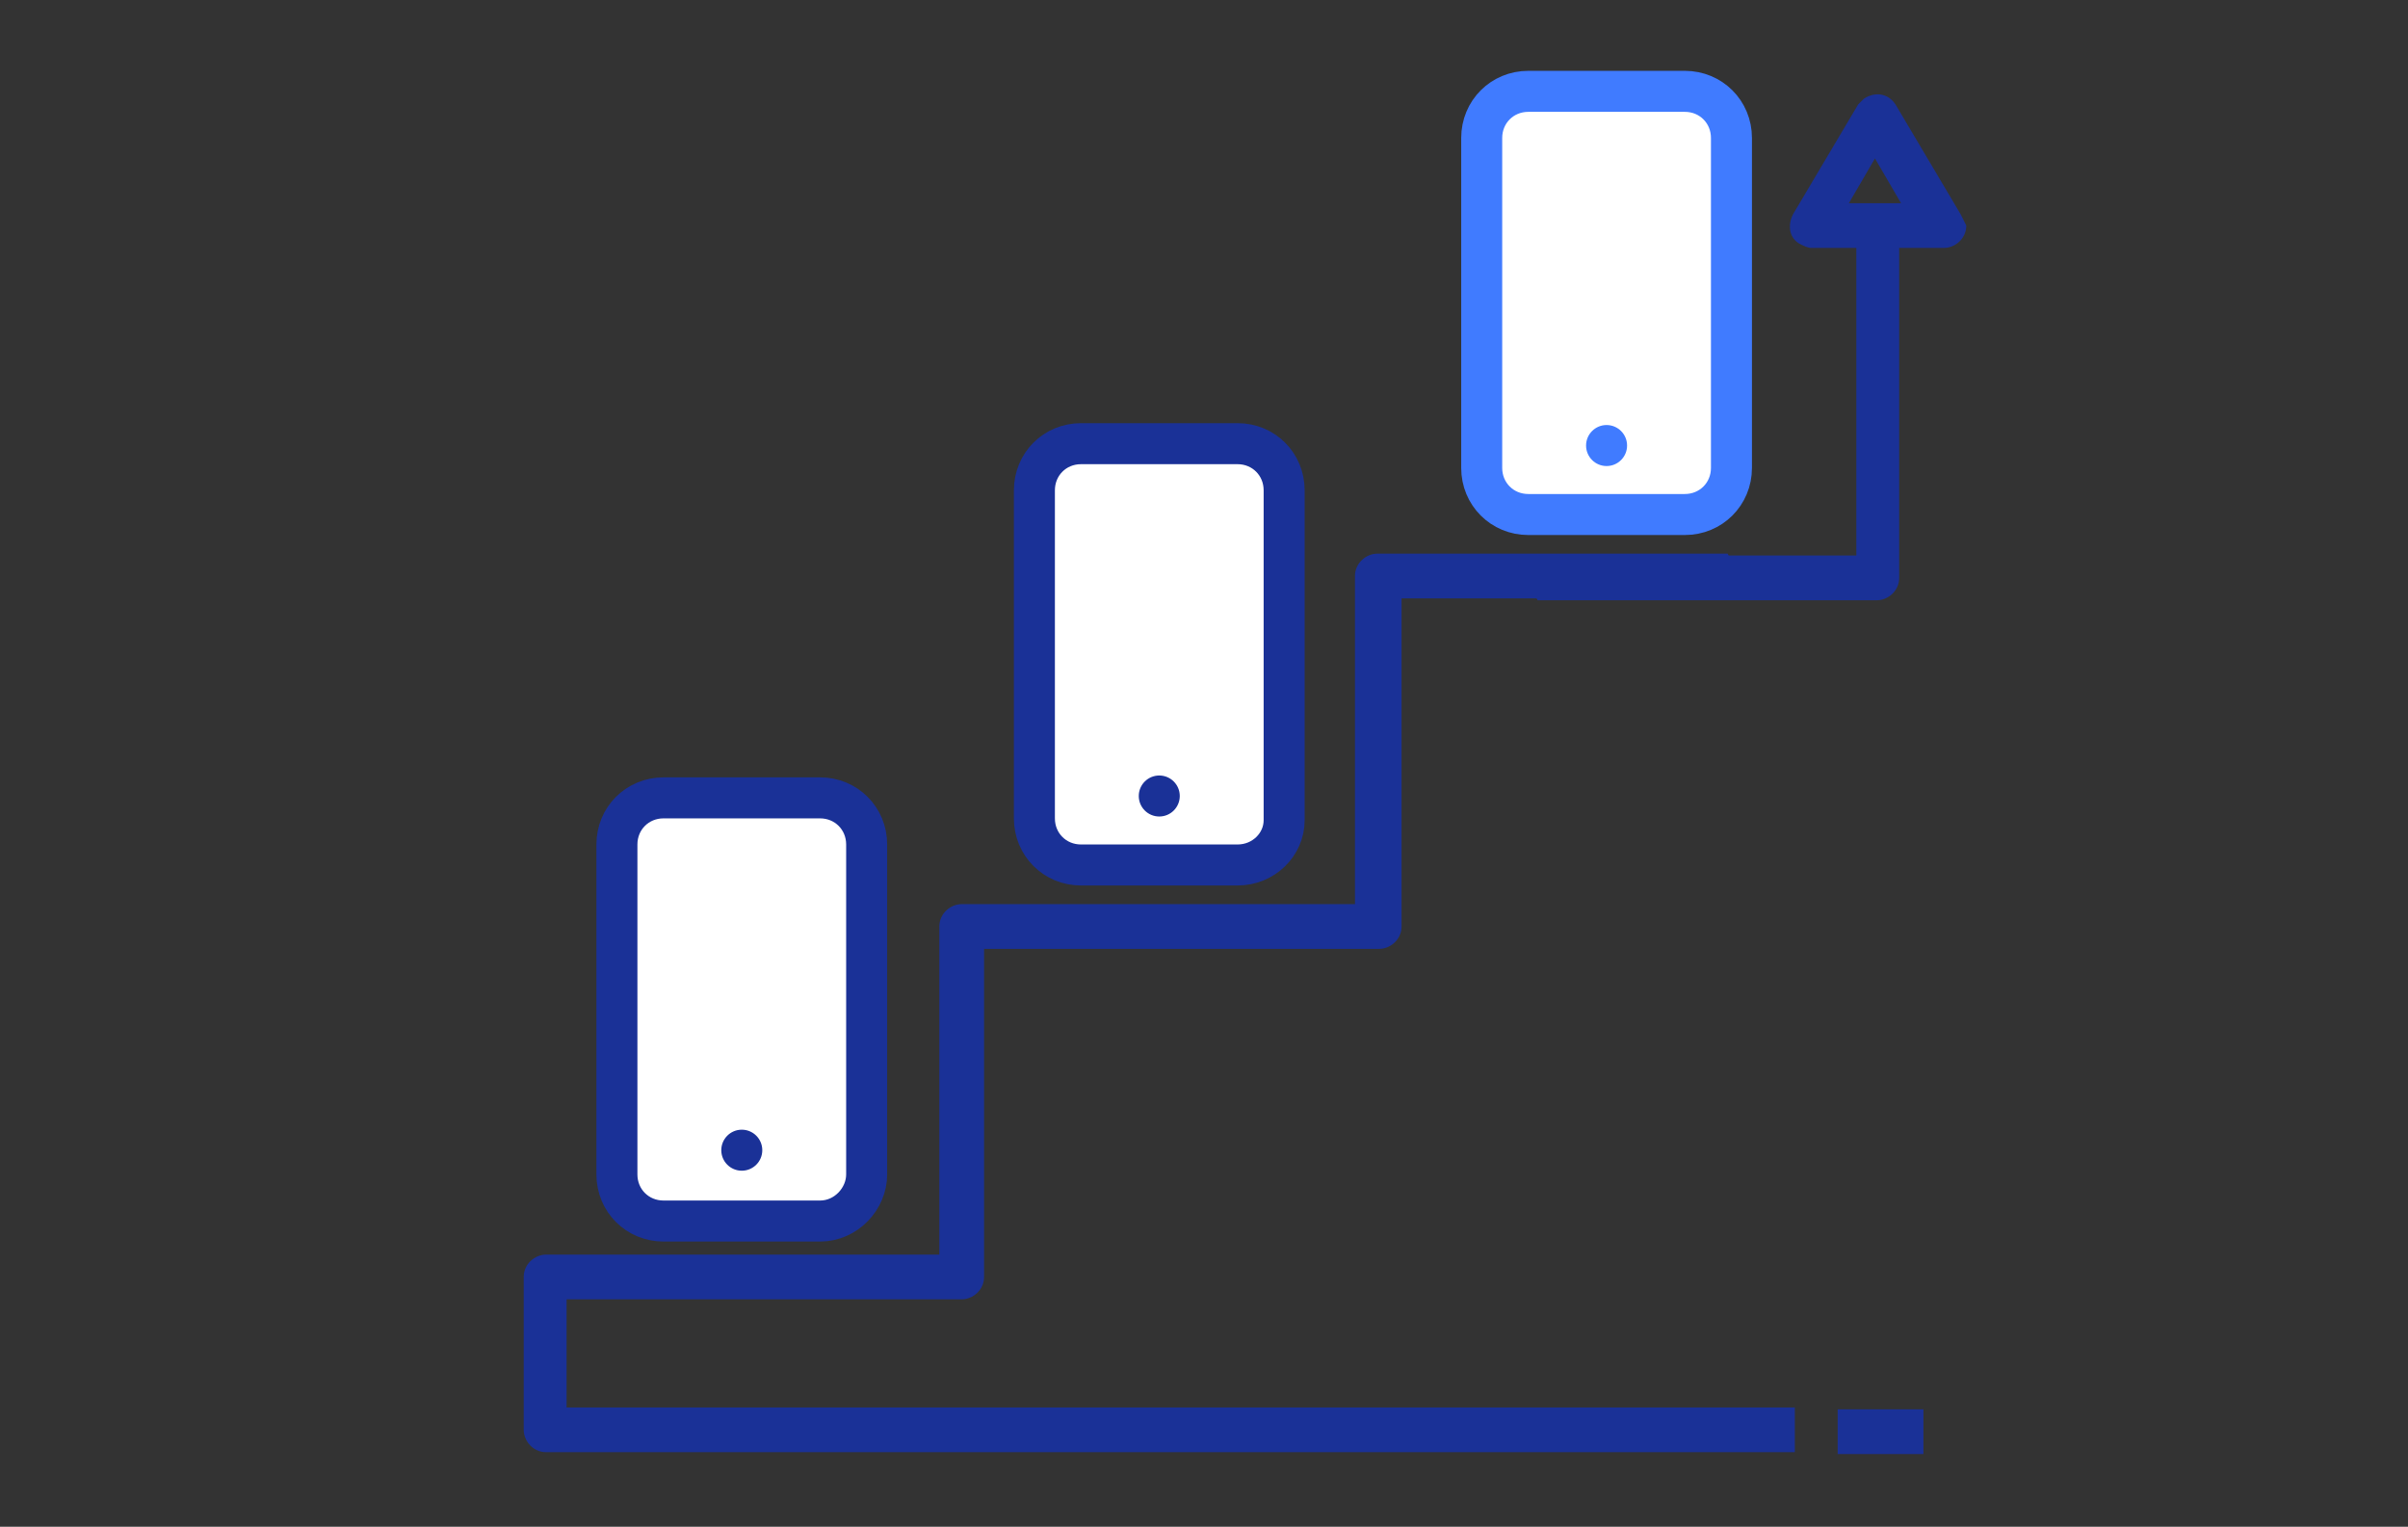
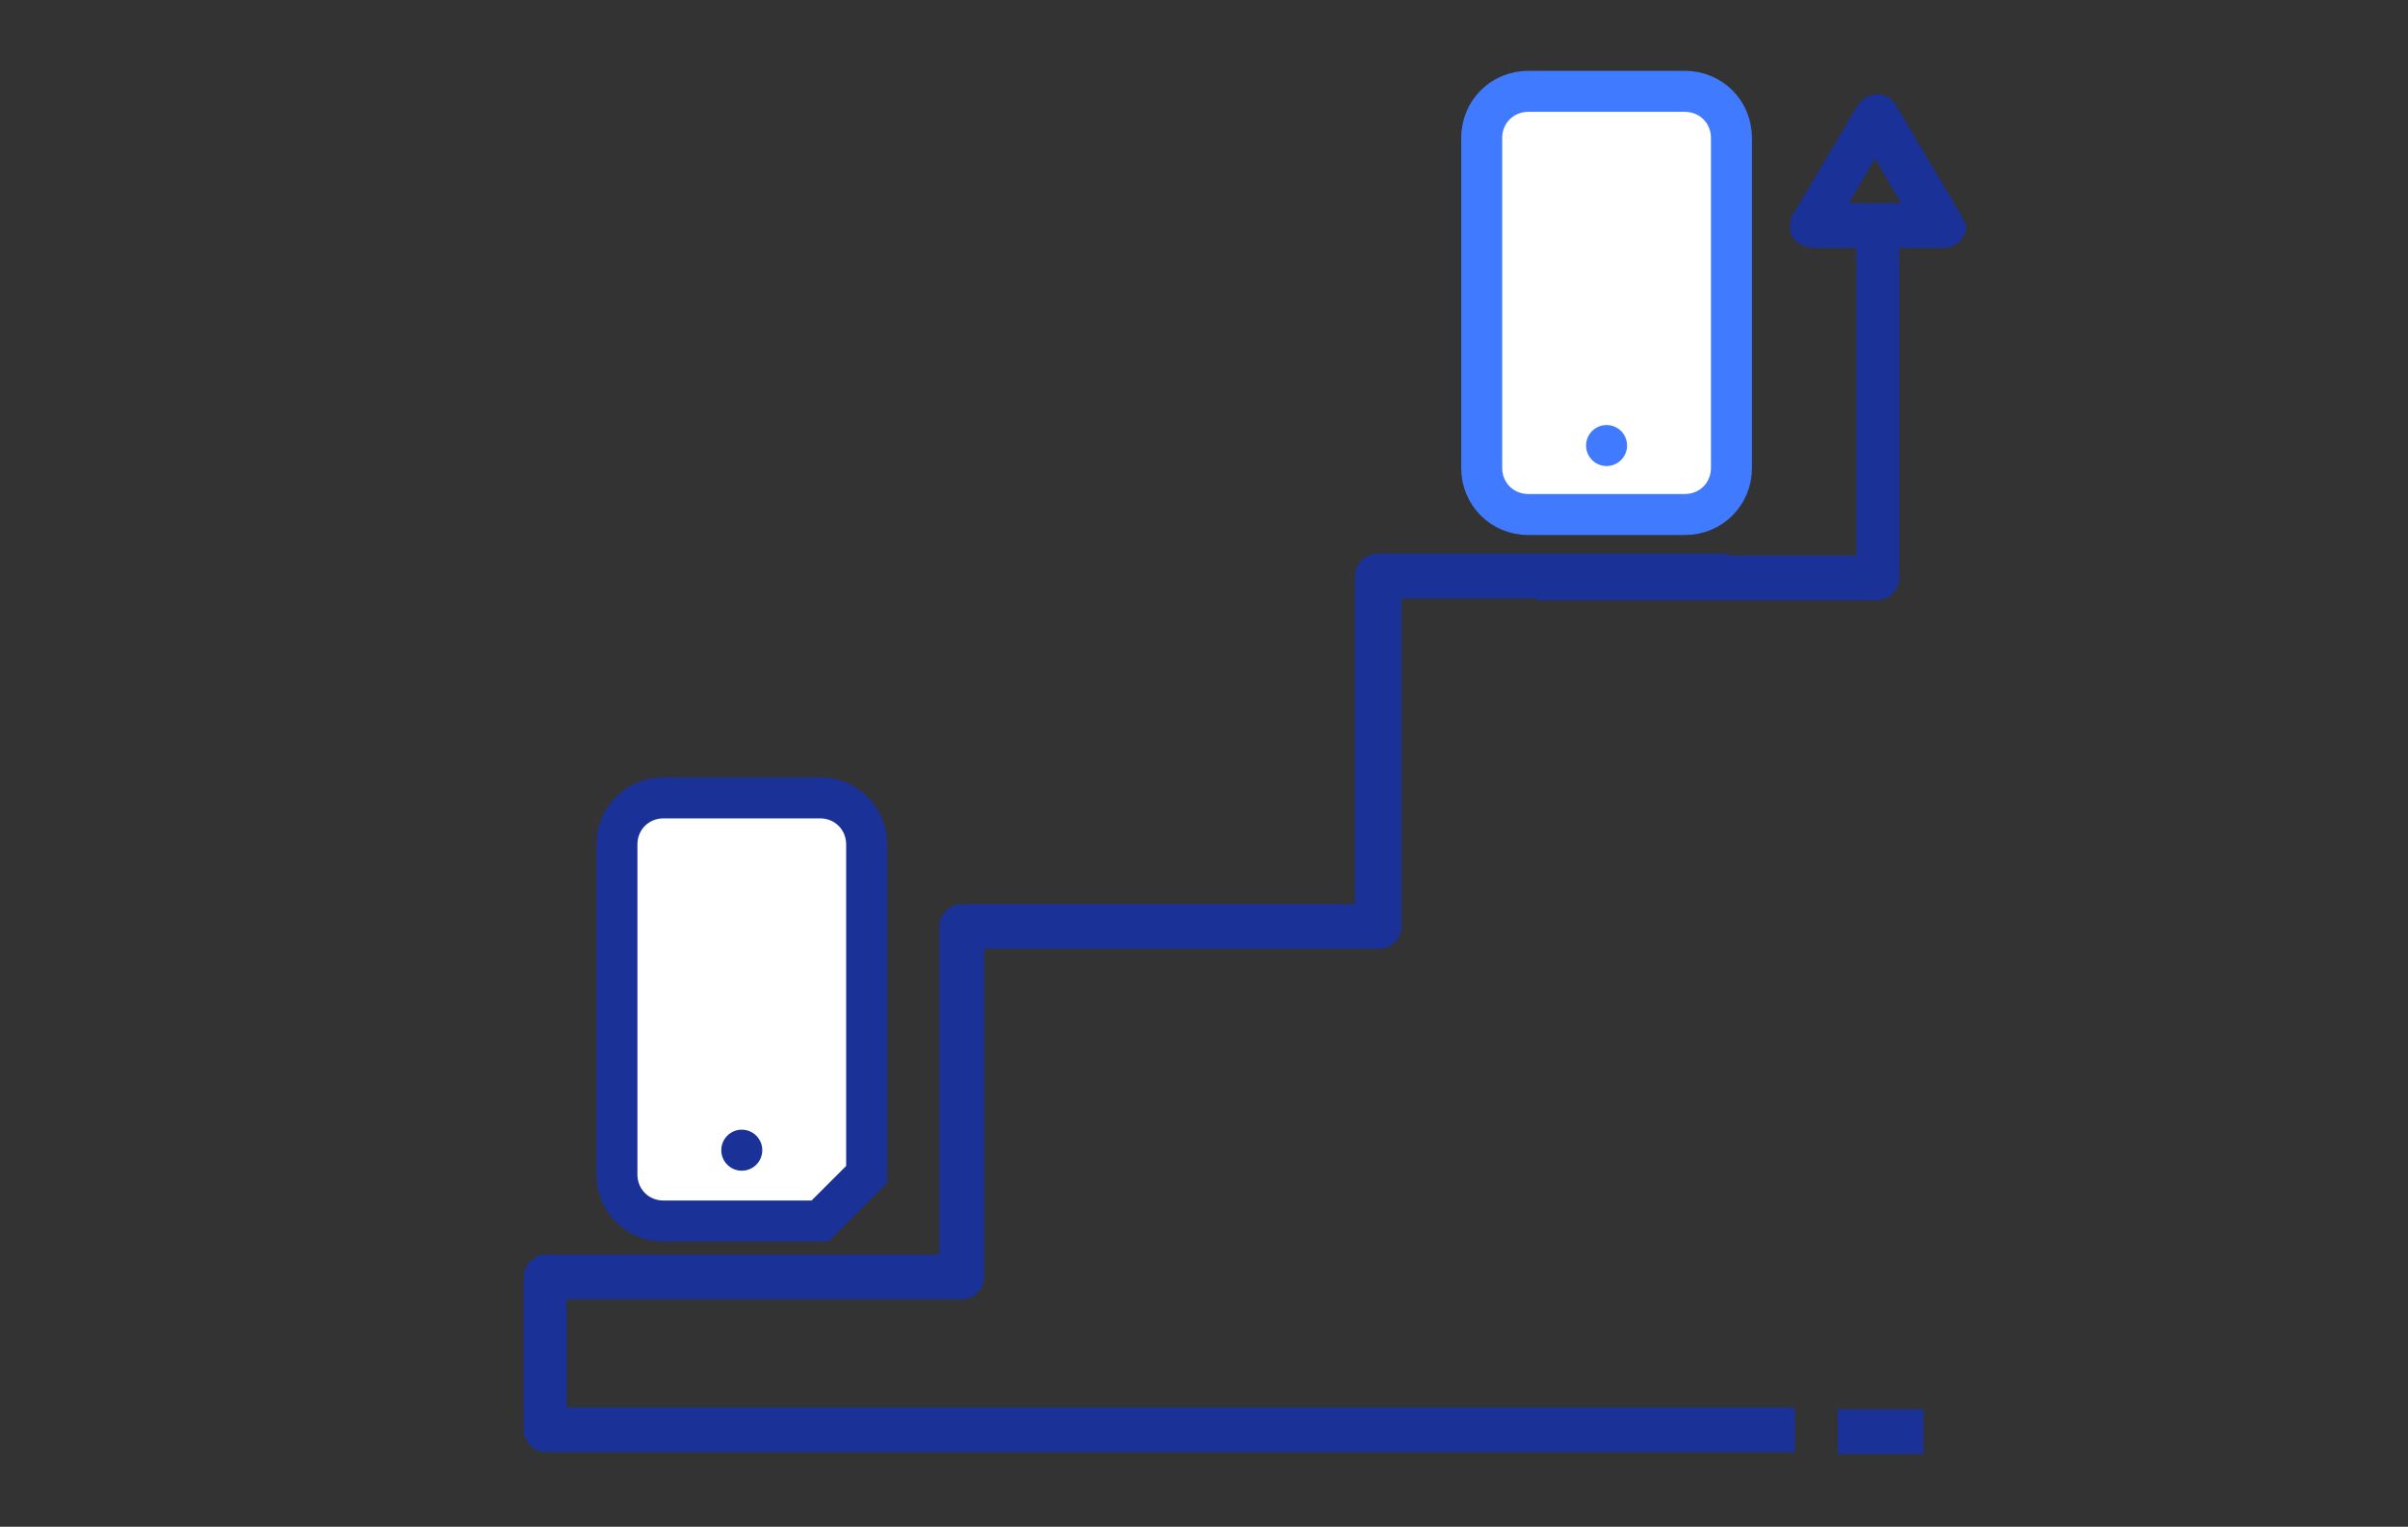
<svg xmlns="http://www.w3.org/2000/svg" version="1.1" id="Layer_1" x="0px" y="0px" width="129.2px" height="81.9px" viewBox="0 0 129.2 81.9" enable-background="new 0 0 129.2 81.9" xml:space="preserve">
  <rect x="0" y="0" width="129.2" height="81.9" fill="#333333" stroke="none" />
  <g>
    <g>
      <g>
        <path fill="#1A3197" d="M30.4,69.7h21.2c0.6,0,1.2-0.5,1.2-1.2V50.9h21.2c0.6,0,1.2-0.5,1.2-1.2V32.1H94     c-0.5-0.8-0.9-1.5-1.3-2.4H73.9c-0.6,0-1.2,0.5-1.2,1.2v17.6H51.6c-0.6,0-1.2,0.5-1.2,1.2v17.6H29.3c-0.6,0-1.2,0.5-1.2,1.2v8.2     c0,0.6,0.5,1.2,1.2,1.2h67v-2.4H30.4V69.7z" />
        <rect x="98.6" y="75.6" fill="#1A3197" width="4.6" height="2.4" />
      </g>
    </g>
-     <path fill="#FFFFFF" stroke="#1A3197" stroke-width="2.2" stroke-miterlimit="10" d="M44,65.5h-8.4c-1.4,0-2.5-1.1-2.5-2.5V45.3   c0-1.4,1.1-2.5,2.5-2.5H44c1.4,0,2.5,1.1,2.5,2.5v17.7C46.5,64.3,45.4,65.5,44,65.5z" />
+     <path fill="#FFFFFF" stroke="#1A3197" stroke-width="2.2" stroke-miterlimit="10" d="M44,65.5h-8.4c-1.4,0-2.5-1.1-2.5-2.5V45.3   c0-1.4,1.1-2.5,2.5-2.5H44c1.4,0,2.5,1.1,2.5,2.5v17.7z" />
    <g>
      <g>
        <path fill="#1A3197" d="M105.2,11.5l-3.5-5.9c-0.4-0.6-1.1-0.7-1.7-0.3c-0.1,0.1-0.2,0.2-0.3,0.3l-3.5,5.9     c-0.3,0.6-0.2,1.3,0.4,1.6c0.2,0.1,0.4,0.2,0.6,0.2h2.4v16.5H81.1c0.5,0.8,0.9,1.5,1.4,2.4h18.2c0.6,0,1.2-0.5,1.2-1.2V13.3h2.4     c0.6,0,1.2-0.5,1.2-1.2C105.4,11.9,105.3,11.7,105.2,11.5z M99.2,10.9l1.4-2.4l1.4,2.4H99.2z" />
      </g>
    </g>
    <circle fill="#1A3197" cx="39.8" cy="61.7" r="1.1" />
-     <path fill="#FFFFFF" stroke="#1A3197" stroke-width="2.2" stroke-miterlimit="10" d="M66.4,46.4h-8.4c-1.4,0-2.5-1.1-2.5-2.5V26.3   c0-1.4,1.1-2.5,2.5-2.5h8.4c1.4,0,2.5,1.1,2.5,2.5v17.7C68.9,45.3,67.8,46.4,66.4,46.4z" />
-     <circle fill="#1A3197" cx="62.2" cy="42.7" r="1.1" />
    <path fill="#FFFFFF" stroke="#407BFF" stroke-width="2.2" stroke-miterlimit="10" d="M90.4,27.6H82c-1.4,0-2.5-1.1-2.5-2.5V7.4   c0-1.4,1.1-2.5,2.5-2.5h8.4c1.4,0,2.5,1.1,2.5,2.5v17.7C92.9,26.5,91.8,27.6,90.4,27.6z" />
    <circle fill="#407BFF" cx="86.2" cy="23.9" r="1.1" />
  </g>
  <g>
</g>
  <g>
</g>
  <g>
</g>
  <g>
</g>
  <g>
</g>
  <g>
</g>
  <g>
</g>
  <g>
</g>
  <g>
</g>
  <g>
</g>
  <g>
</g>
  <g>
</g>
  <g>
</g>
  <g>
</g>
  <g>
</g>
</svg>